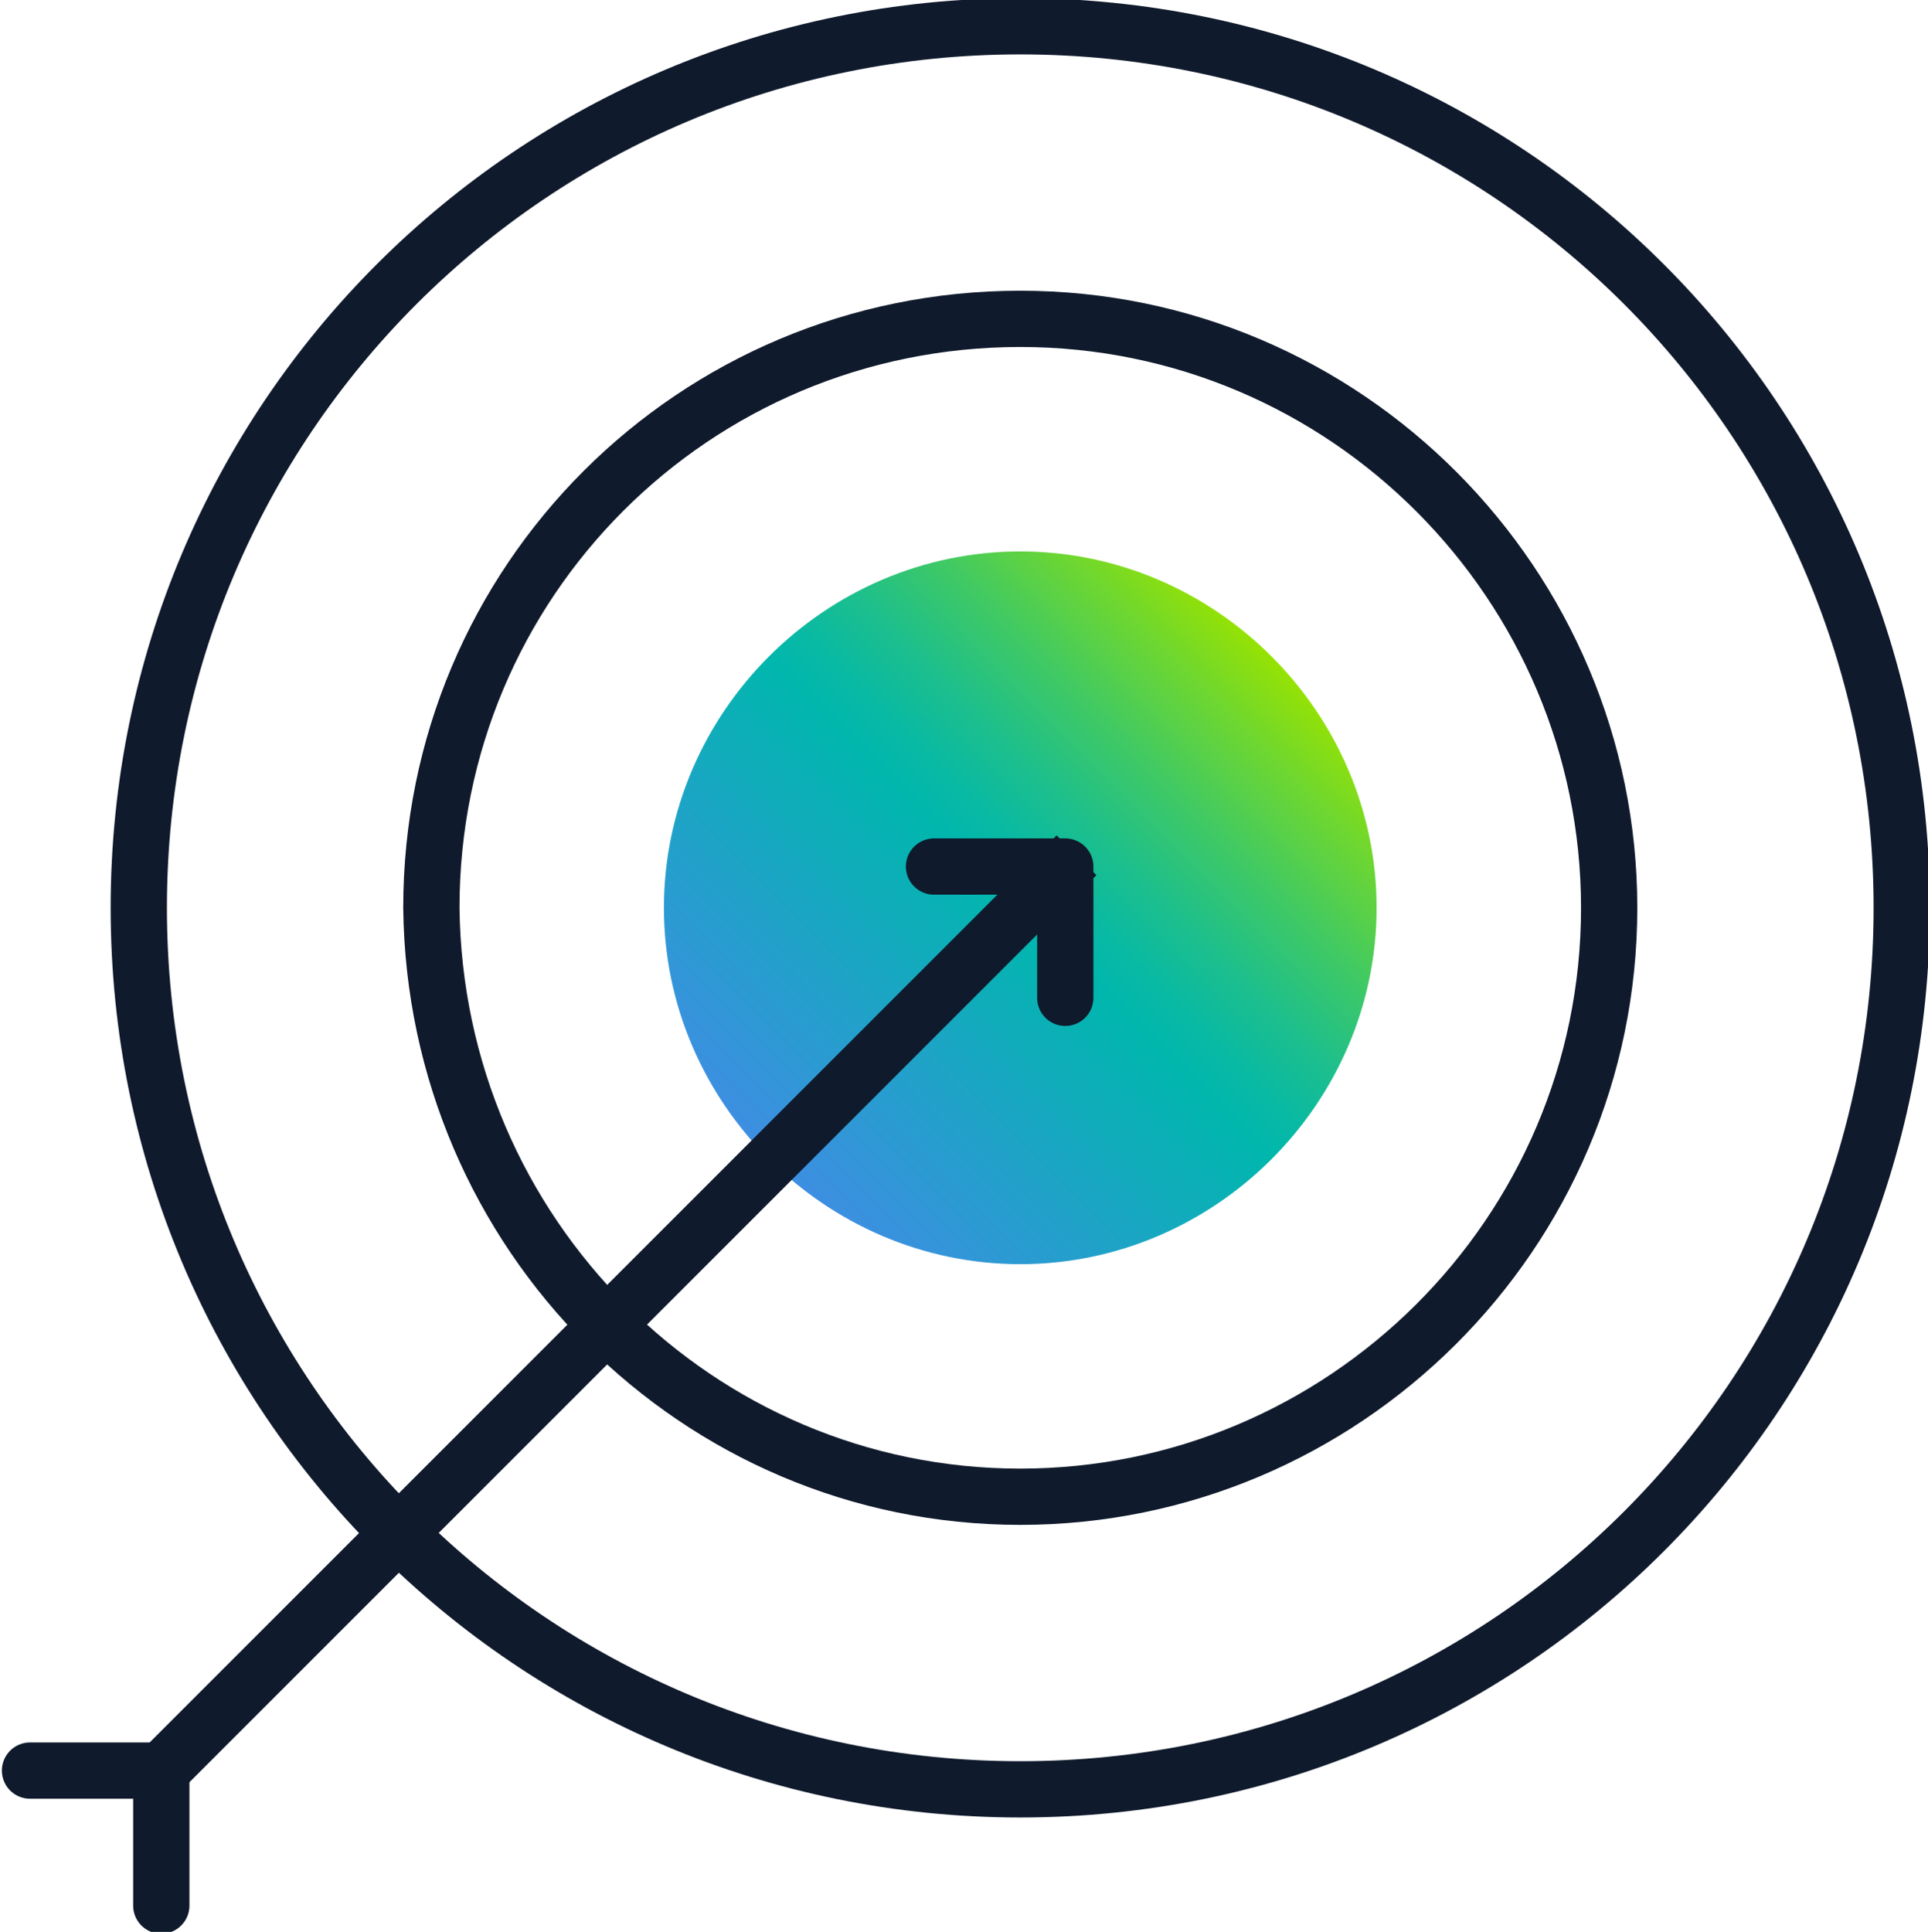
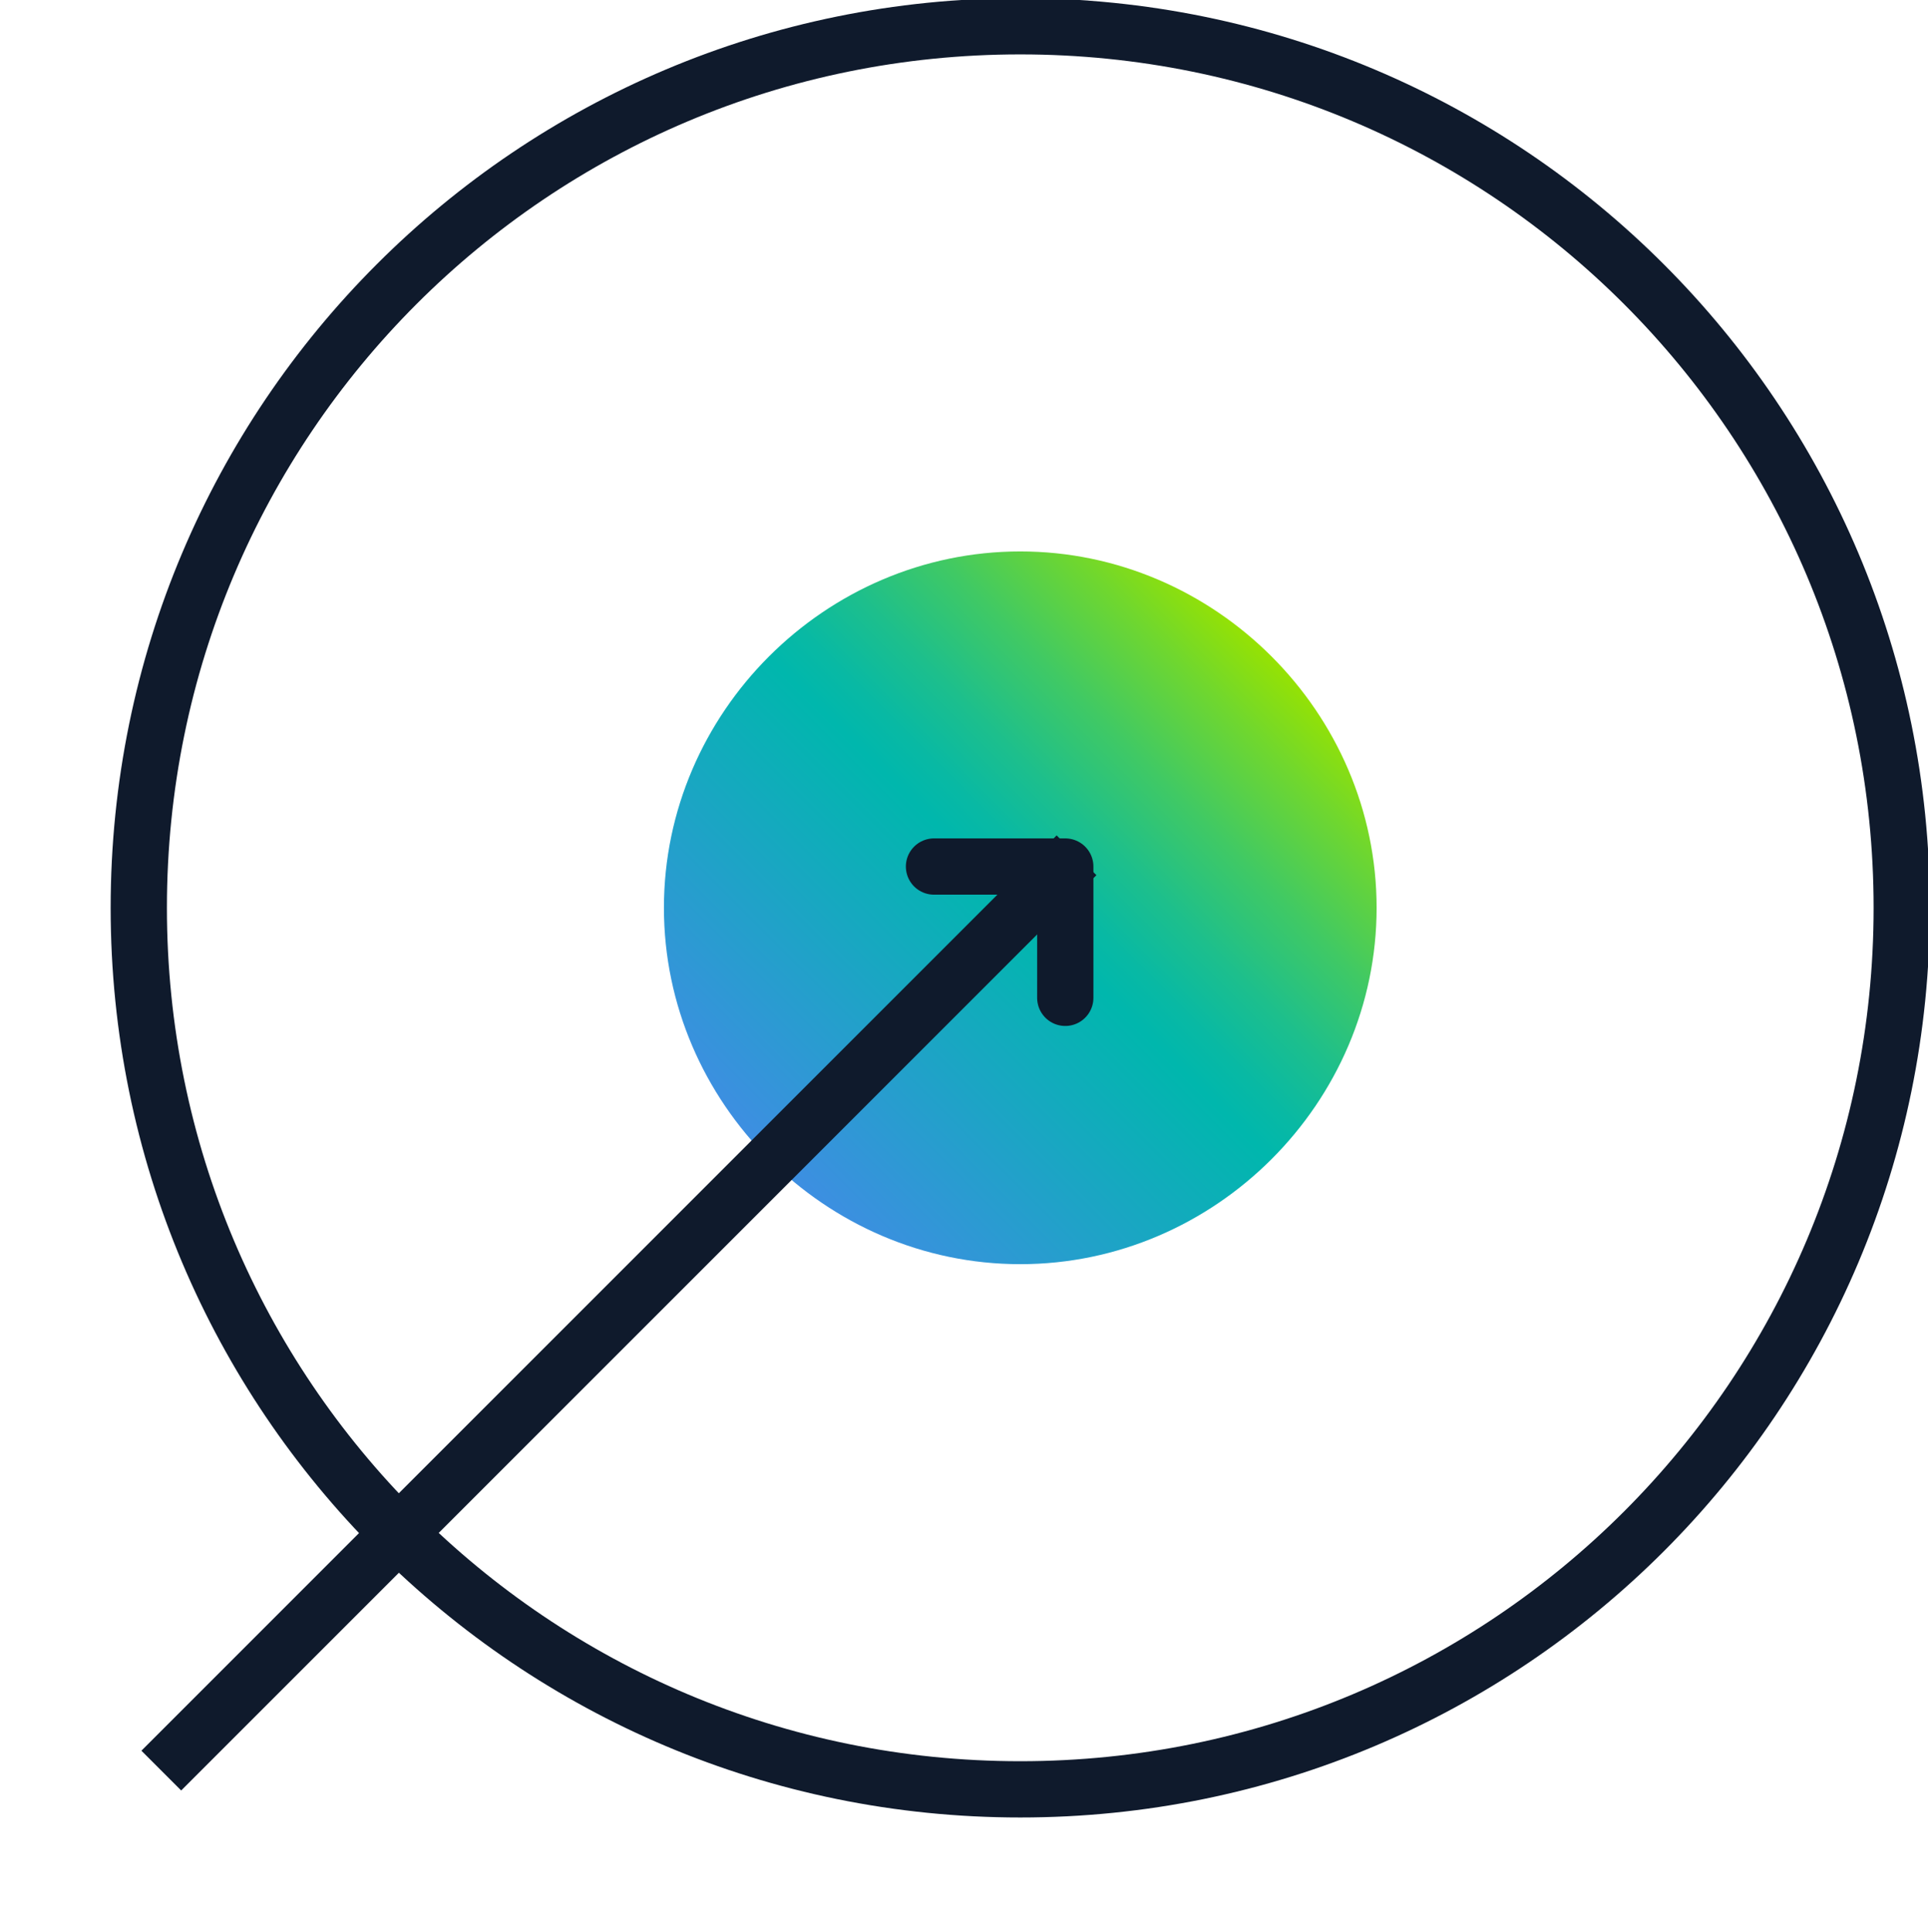
<svg xmlns="http://www.w3.org/2000/svg" version="1.1" id="Layer_1" x="0px" y="0px" viewBox="0 0 51.4 51.5" style="enable-background:new 0 0 51.4 51.5;" xml:space="preserve">
  <style type="text/css">
	.st0{fill:none;stroke:#0F1A2C;stroke-width:1.5;stroke-miterlimit:10;}
	.st1{fill:url(#Layer-3_00000008133896942481367250000013107373357442721434_);}
	.st2{fill:none;stroke:#0F1A2C;stroke-width:1.5;stroke-linecap:round;stroke-linejoin:round;stroke-miterlimit:10;}
</style>
  <g id="icons">
    <g id="Group_00000155867058632596723610000015722182225673577641_" transform="translate(1660, 581)">
      <g>
        <g id="Layer-1_00000009570225696907447270000005460157848195798919_">
          <path class="st0" d="M-1632.8-533.3c13,0,23.5-10.5,23.5-23.5s-10.5-23.5-23.5-23.5s-23.5,10.5-23.5,23.5      S-1645.8-533.3-1632.8-533.3L-1632.8-533.3z" />
        </g>
        <g id="Layer-2_00000052072814560442839090000018429657202100894091_">
-           <path class="st0" d="M-1632.8-541.1c8.6,0,15.7-7,15.7-15.7c0-8.6-7-15.7-15.7-15.7s-15.7,7-15.7,15.7      C-1648.4-548.1-1641.4-541.1-1632.8-541.1L-1632.8-541.1z" />
-         </g>
+           </g>
        <linearGradient id="Layer-3_00000116944872802126421100000015470140269912715927_" gradientUnits="userSpaceOnUse" x1="-3299.527" y1="23.073" x2="-3286.092" y2="36.508" gradientTransform="matrix(1 0 0 -1 1660 -527)">
          <stop offset="0" style="stop-color:#3E8EE2" />
          <stop offset="0.5" style="stop-color:#00B7AD" />
          <stop offset="0.557" style="stop-color:#08B9A4" />
          <stop offset="0.65" style="stop-color:#1DBF8C" />
          <stop offset="0.768" style="stop-color:#40C964" />
          <stop offset="0.904" style="stop-color:#70D72E" />
          <stop offset="1" style="stop-color:#96E203" />
        </linearGradient>
        <path id="Layer-3_00000047761656700442660240000011821896273794828163_" style="fill:url(#Layer-3_00000116944872802126421100000015470140269912715927_);" d="     M-1632.8-547.3c5.2,0,9.5-4.3,9.5-9.5s-4.3-9.5-9.5-9.5s-9.5,4.3-9.5,9.5S-1638-547.3-1632.8-547.3L-1632.8-547.3z" />
        <g id="Layer-4_00000152261663454584751020000014333359402299071394_">
          <line class="st0" x1="-1631.3" y1="-558.2" x2="-1655.7" y2="-533.8" />
        </g>
        <g id="Layer-5_00000080898305740758233590000016964983022246375573_">
          <polyline class="st2" points="-1635.1,-557.9 -1631.6,-557.9 -1631.6,-554.4     " />
        </g>
        <g id="Layer-6_00000181794529108397248140000000185730292315782328_">
-           <polyline class="st2" points="-1659.2,-533.8 -1655.7,-533.8 -1655.7,-530.2     " />
-         </g>
+           </g>
      </g>
    </g>
  </g>
</svg>